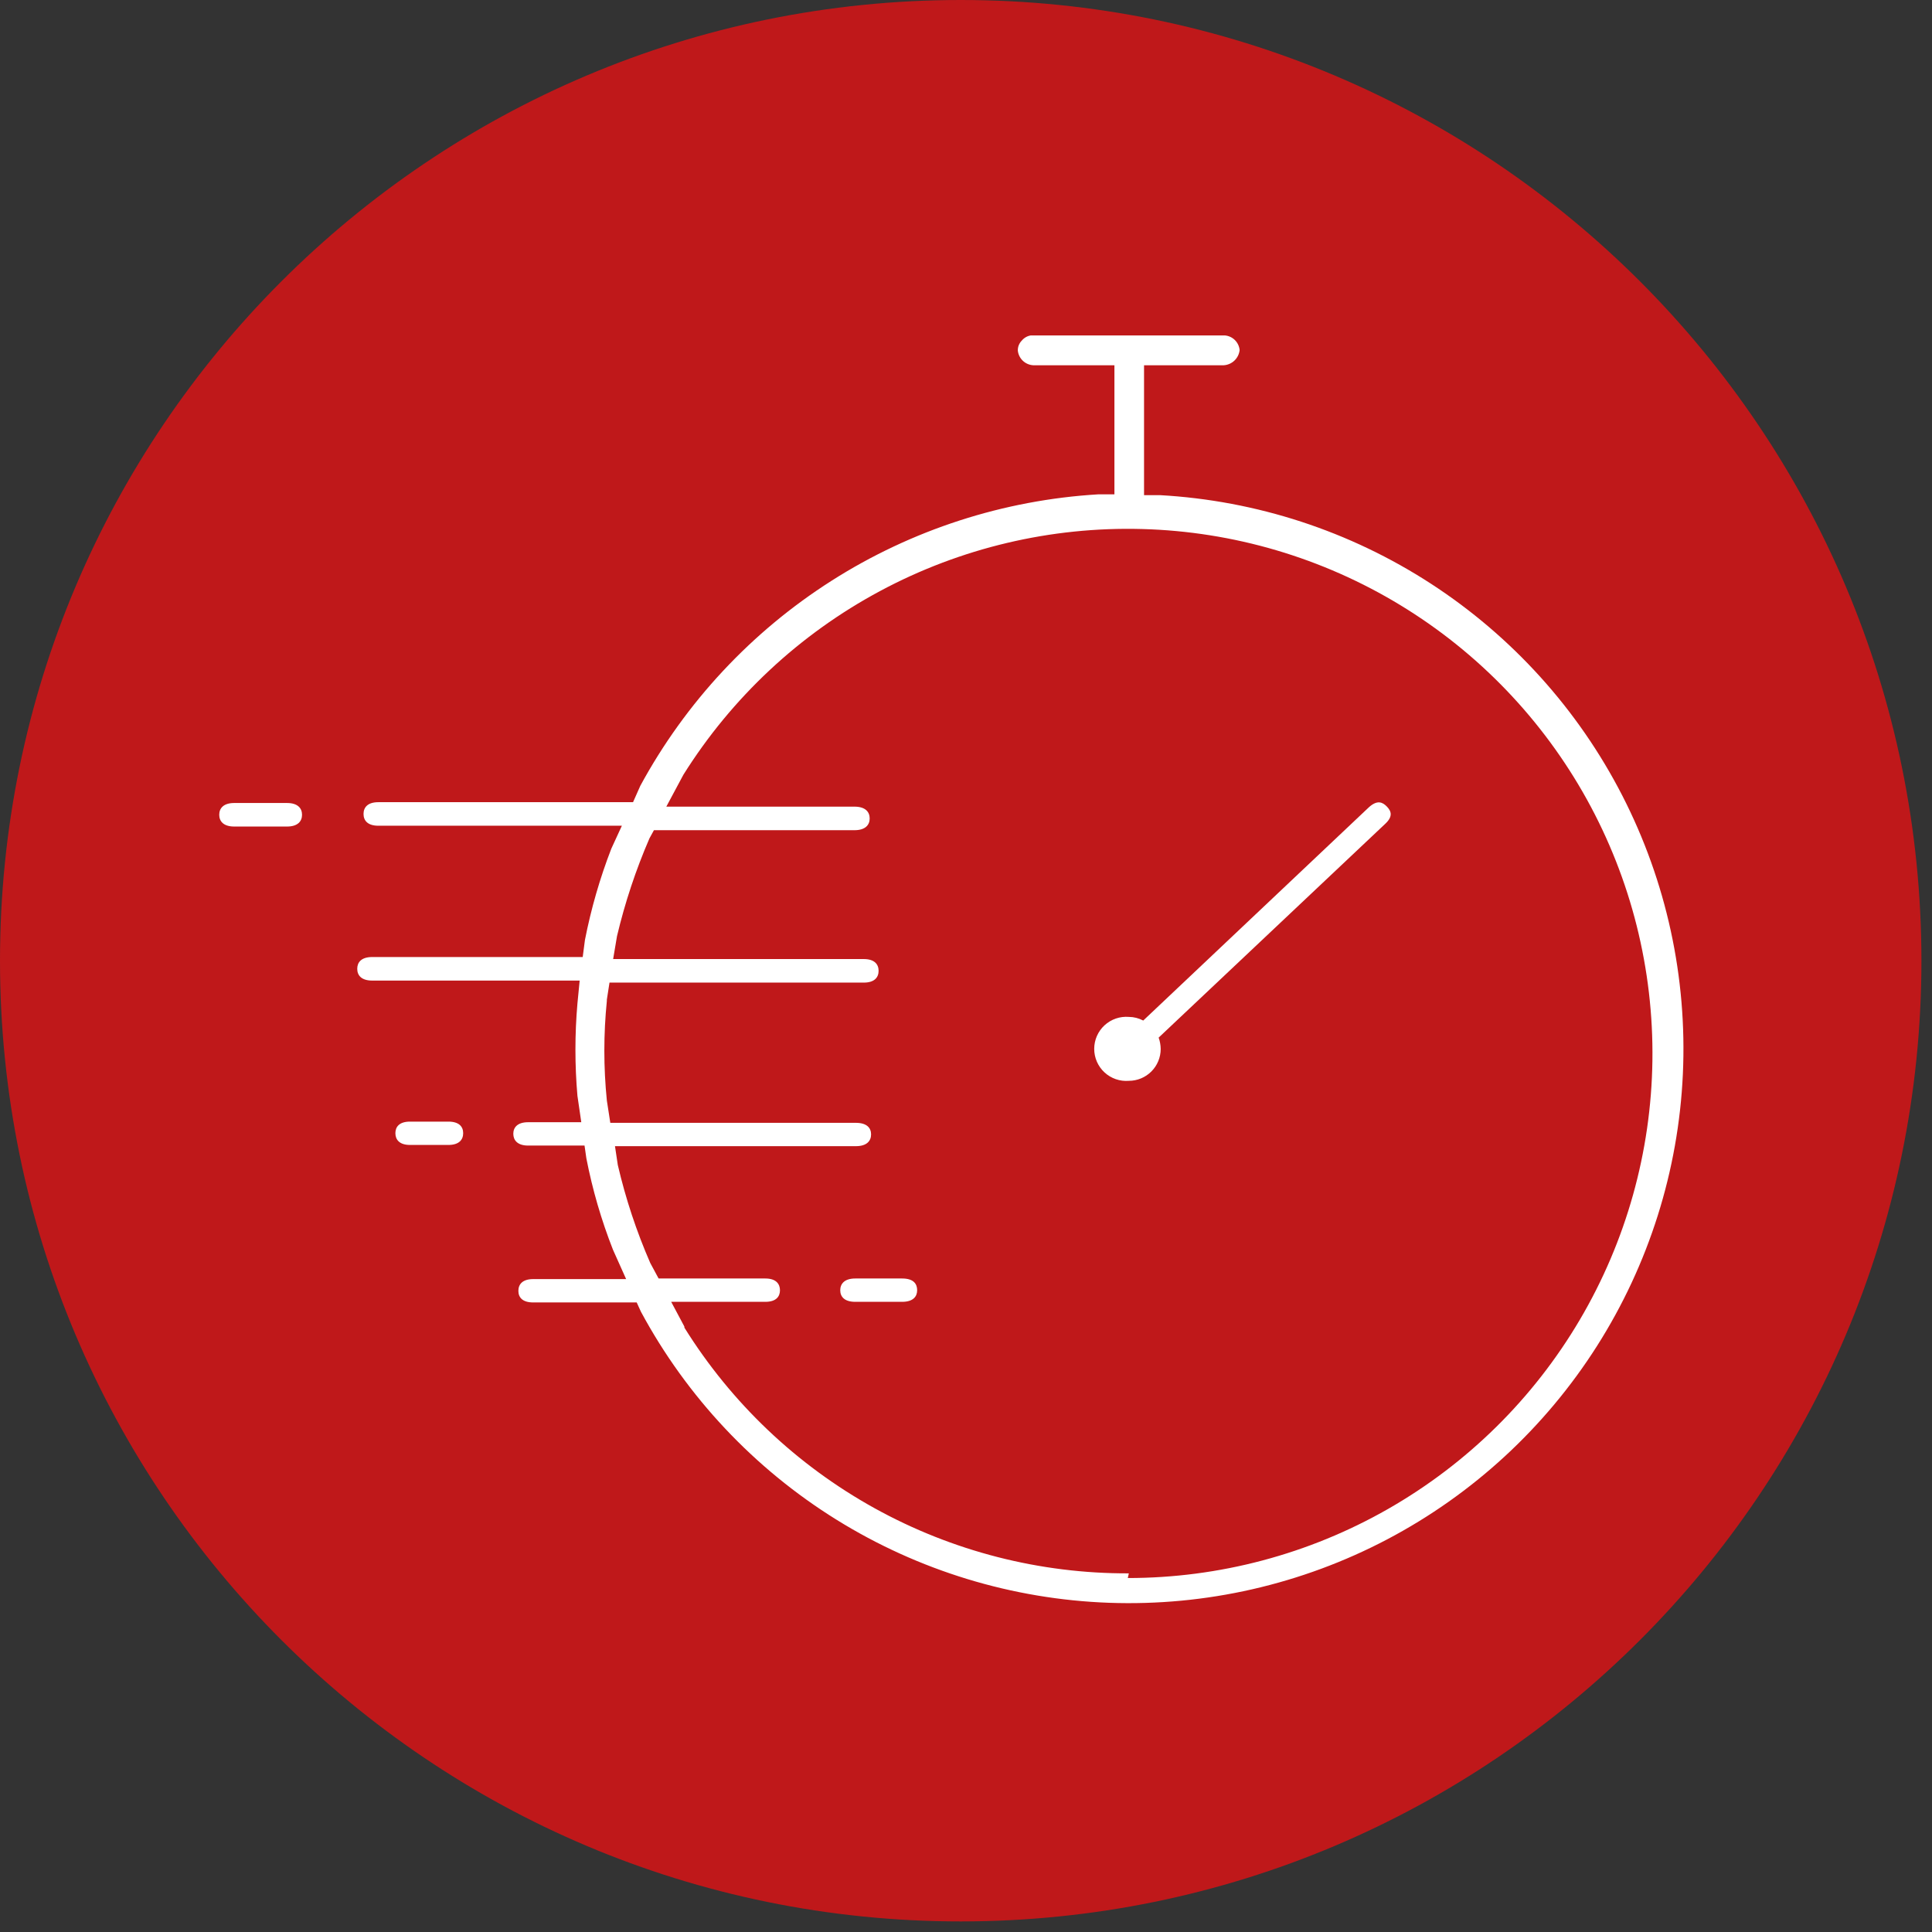
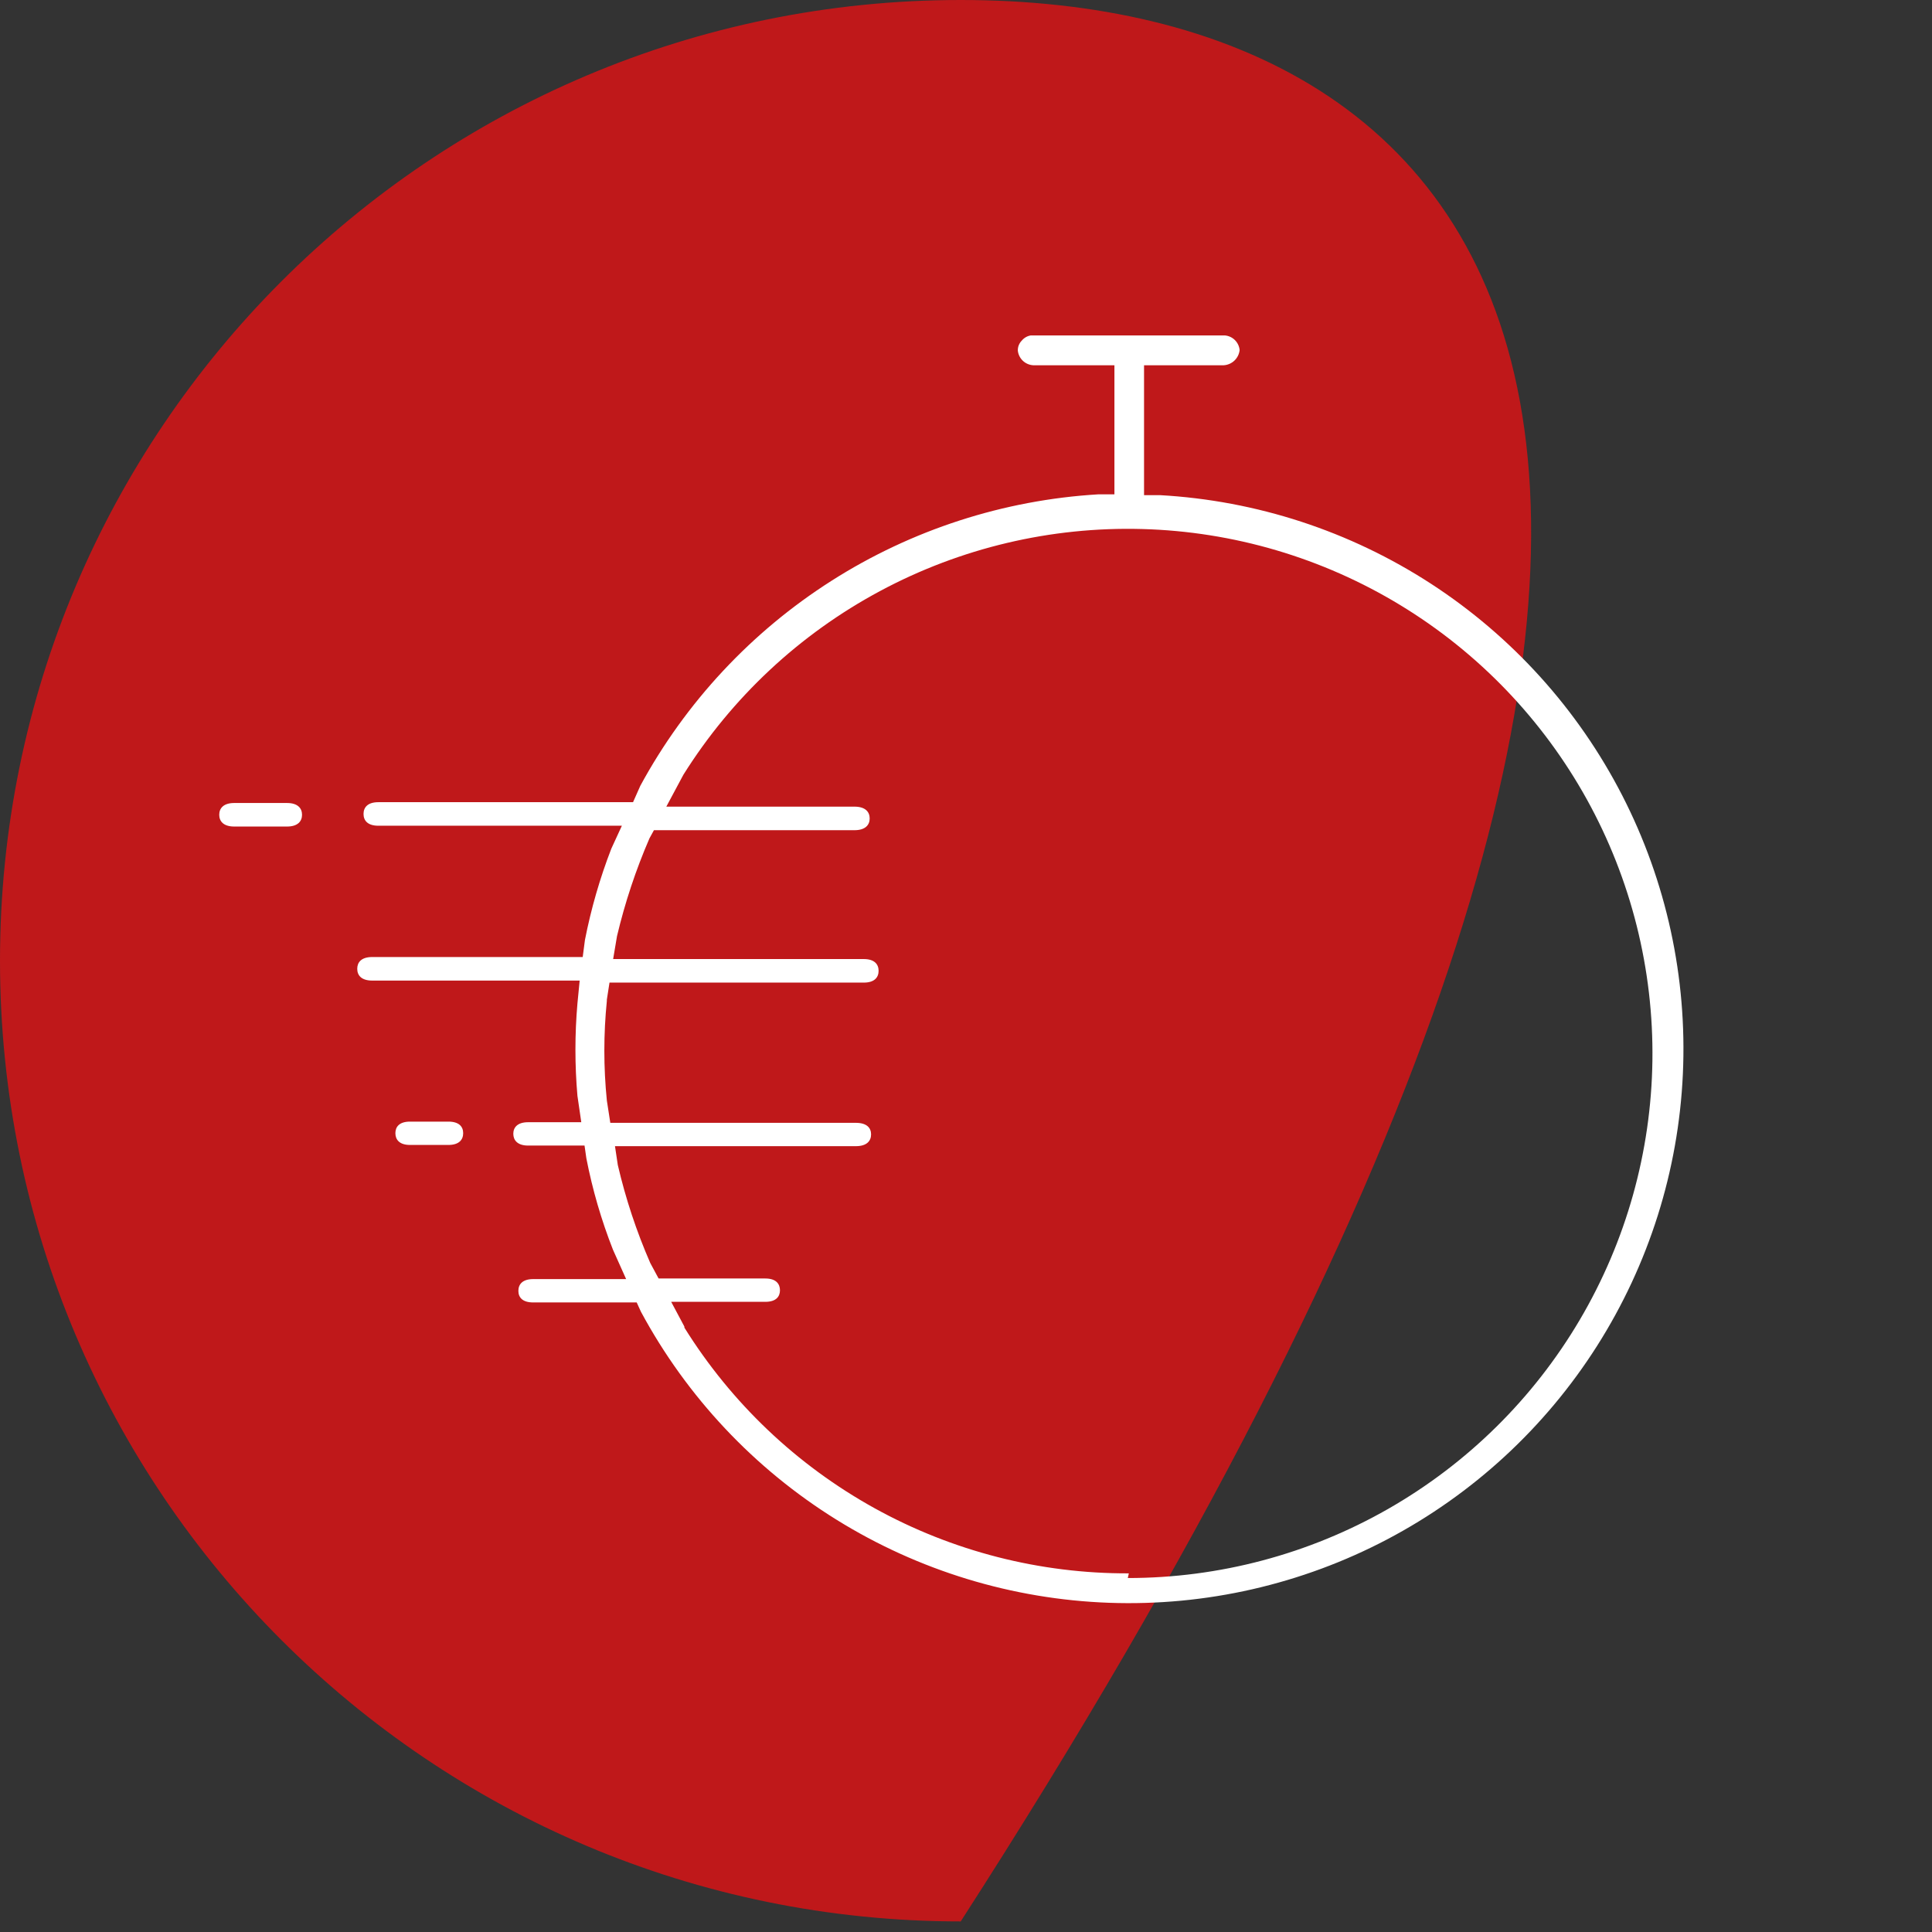
<svg xmlns="http://www.w3.org/2000/svg" width="141" height="141" viewBox="0 0 141 141" fill="none">
  <rect x="0" y="0" width="141" height="141" fill="#333333" stroke="none" />
-   <path d="M70.114 140.228C108.837 140.228 140.228 108.837 140.228 70.114C140.228 31.391 108.837 0 70.114 0C31.391 0 0 31.391 0 70.114C0 108.837 31.391 140.228 70.114 140.228Z" fill="#BF181A" />
+   <path d="M70.114 140.228C140.228 31.391 108.837 0 70.114 0C31.391 0 0 31.391 0 70.114C0 108.837 31.391 140.228 70.114 140.228Z" fill="#BF181A" />
  <path d="M84.649 36.136H83.494V26.657H89.315C89.607 26.637 89.884 26.515 90.095 26.312C90.306 26.109 90.439 25.837 90.47 25.546C90.443 25.27 90.32 25.012 90.123 24.817C89.925 24.622 89.665 24.503 89.389 24.48H75.23C74.975 24.52 74.743 24.652 74.578 24.85C74.481 24.947 74.404 25.062 74.353 25.189C74.302 25.317 74.278 25.453 74.282 25.59C74.313 25.872 74.443 26.134 74.649 26.33C74.855 26.525 75.124 26.641 75.407 26.657H81.332V36.077H80.162C73.242 36.49 66.541 38.66 60.693 42.381C54.844 46.102 50.04 51.252 46.733 57.345L46.2 58.545H27.612C26.827 58.545 26.531 58.93 26.531 59.404C26.531 59.878 26.827 60.263 27.612 60.263H45.385L44.615 61.936C43.779 64.097 43.135 66.328 42.69 68.601L42.527 69.845H27.168C26.368 69.845 26.072 70.231 26.072 70.704C26.072 71.178 26.368 71.564 27.168 71.564H42.305L42.142 73.237C41.947 75.479 41.947 77.734 42.142 79.976L42.423 81.901H38.543C37.758 81.901 37.462 82.287 37.462 82.746C37.462 83.205 37.758 83.605 38.543 83.605H42.66L42.794 84.538C43.237 86.814 43.886 89.044 44.734 91.203L45.696 93.35H38.913C38.128 93.35 37.832 93.736 37.832 94.209C37.832 94.683 38.128 95.054 38.913 95.054H46.467L46.778 95.735C50.126 101.947 55.041 107.176 61.035 110.902C67.029 114.628 73.893 116.721 80.946 116.974C87.999 117.227 94.995 115.631 101.241 112.344C107.486 109.057 112.763 104.194 116.548 98.238C120.334 92.281 122.495 85.438 122.818 78.388C123.141 71.338 121.614 64.326 118.39 58.048C115.165 51.771 110.354 46.446 104.436 42.602C98.517 38.758 91.696 36.529 84.649 36.136ZM82.383 114.826C75.896 114.85 69.511 113.214 63.834 110.075C58.157 106.936 53.376 102.397 49.947 96.89V96.816L48.984 95.009H55.857C56.642 95.009 56.923 94.624 56.923 94.165C56.923 93.706 56.642 93.306 55.857 93.306H48.066L47.459 92.18C46.453 89.873 45.66 87.478 45.089 85.027L44.882 83.649H62.462C63.262 83.649 63.573 83.264 63.573 82.79C63.573 82.316 63.262 81.946 62.462 81.946H44.541L44.289 80.317C44.045 77.899 44.045 75.463 44.289 73.045V72.956L44.482 71.712H63.04C63.825 71.712 64.121 71.326 64.121 70.853C64.121 70.379 63.825 69.993 63.04 69.993H44.748L45.03 68.32C45.609 65.875 46.402 63.486 47.4 61.181L47.725 60.589H62.359C63.158 60.589 63.47 60.203 63.47 59.73C63.47 59.256 63.158 58.87 62.359 58.87H48.629L49.873 56.545C53.411 50.901 58.361 46.277 64.234 43.132C70.106 39.986 76.698 38.427 83.357 38.609C90.016 38.79 96.513 40.706 102.205 44.168C107.897 47.629 112.587 52.516 115.813 58.345C119.038 64.174 120.686 70.743 120.595 77.405C120.504 84.066 118.676 90.588 115.293 96.326C111.909 102.065 107.087 106.821 101.302 110.126C95.518 113.43 88.971 115.168 82.309 115.167L82.383 114.826Z" fill="white" />
  <path d="M20.947 58.604H17.096C16.311 58.604 16 58.989 16 59.463C16 59.937 16.311 60.322 17.096 60.322H20.947C21.732 60.322 22.043 59.937 22.043 59.463C22.043 58.989 21.732 58.604 20.947 58.604Z" fill="white" />
  <path d="M32.722 81.857H29.923C29.138 81.857 28.856 82.242 28.856 82.701C28.856 83.16 29.138 83.56 29.923 83.56H32.722C33.507 83.56 33.803 83.175 33.803 82.701C33.803 82.227 33.507 81.857 32.722 81.857Z" fill="white" />
-   <path d="M65.839 93.306H62.418C61.633 93.306 61.322 93.691 61.322 94.165C61.322 94.639 61.633 95.009 62.418 95.009H65.839C66.639 95.009 66.935 94.624 66.935 94.165C66.935 93.706 66.683 93.306 65.839 93.306Z" fill="white" />
-   <path d="M99.904 58.915L83.435 74.481C83.111 74.309 82.75 74.217 82.383 74.215C82.061 74.189 81.737 74.23 81.432 74.336C81.127 74.442 80.847 74.609 80.61 74.828C80.372 75.047 80.183 75.313 80.053 75.609C79.924 75.905 79.857 76.225 79.857 76.548C79.857 76.871 79.924 77.19 80.053 77.486C80.183 77.782 80.372 78.048 80.61 78.267C80.847 78.486 81.127 78.653 81.432 78.759C81.737 78.865 82.061 78.906 82.383 78.88C83 78.88 83.591 78.635 84.027 78.199C84.463 77.763 84.709 77.172 84.709 76.555C84.705 76.272 84.655 75.992 84.56 75.726L101.089 60.13C101.667 59.596 101.549 59.211 101.223 58.871C100.897 58.53 100.512 58.367 99.904 58.915Z" fill="white" />
</svg>